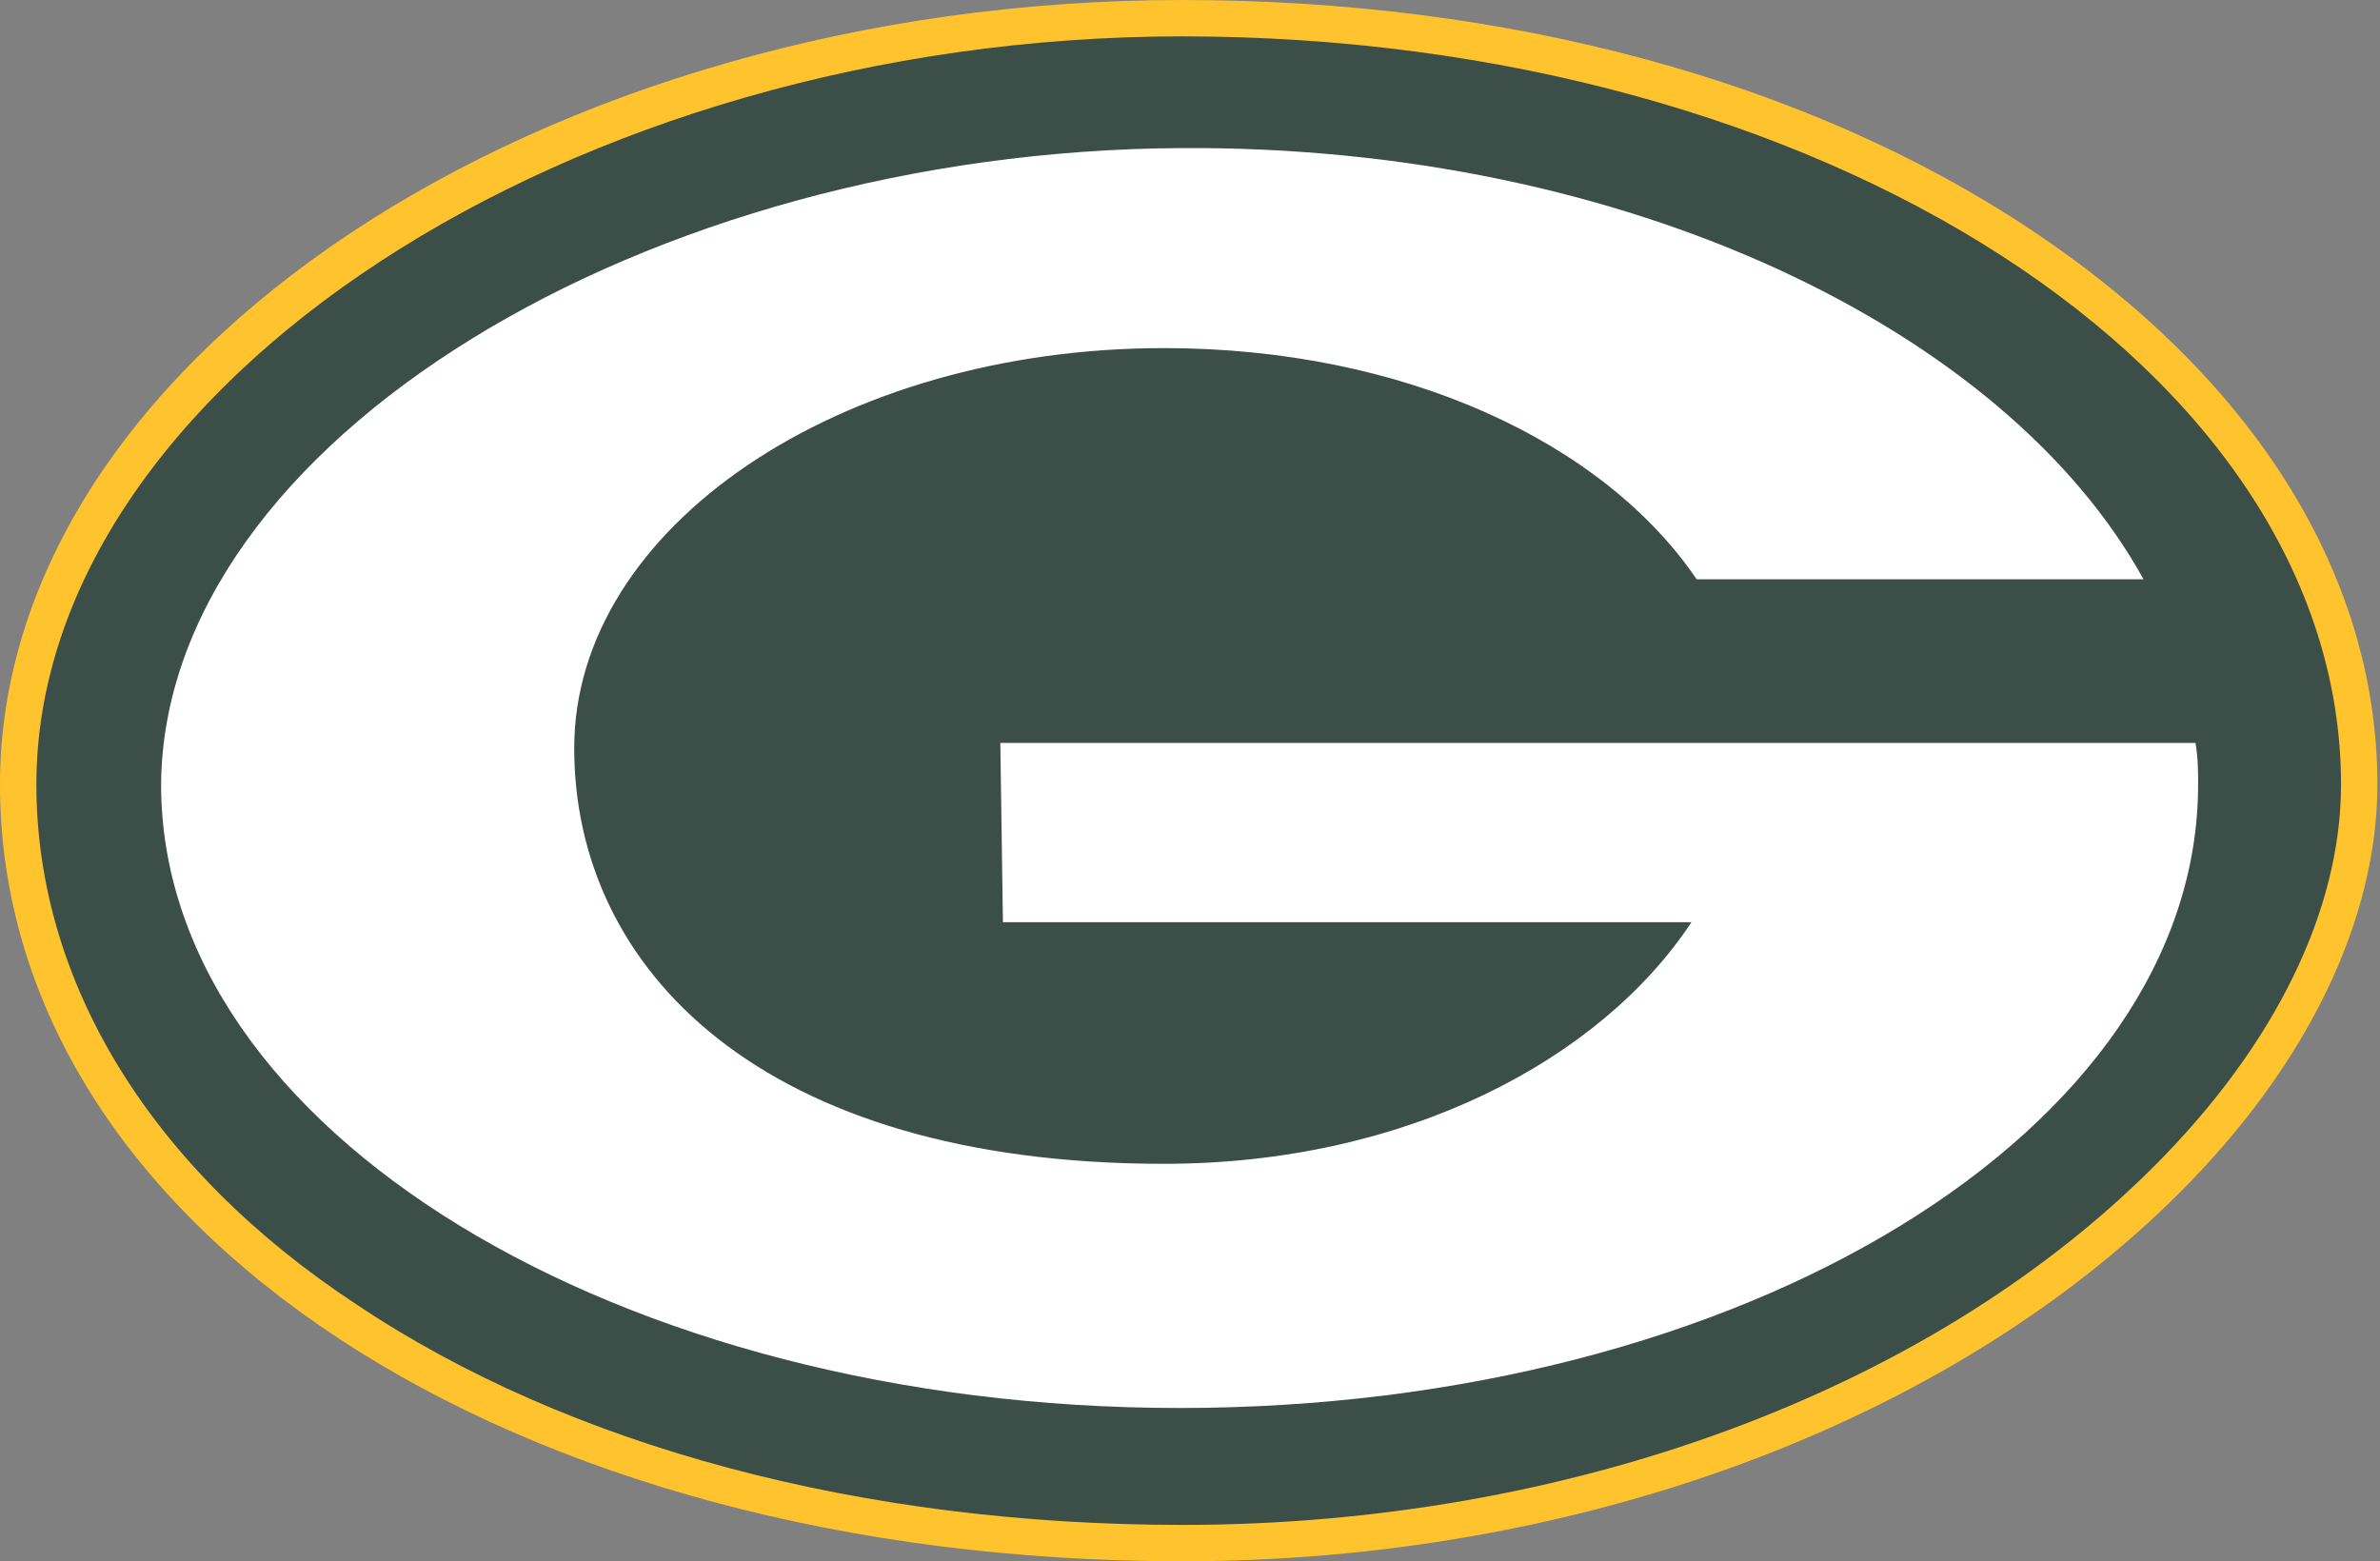
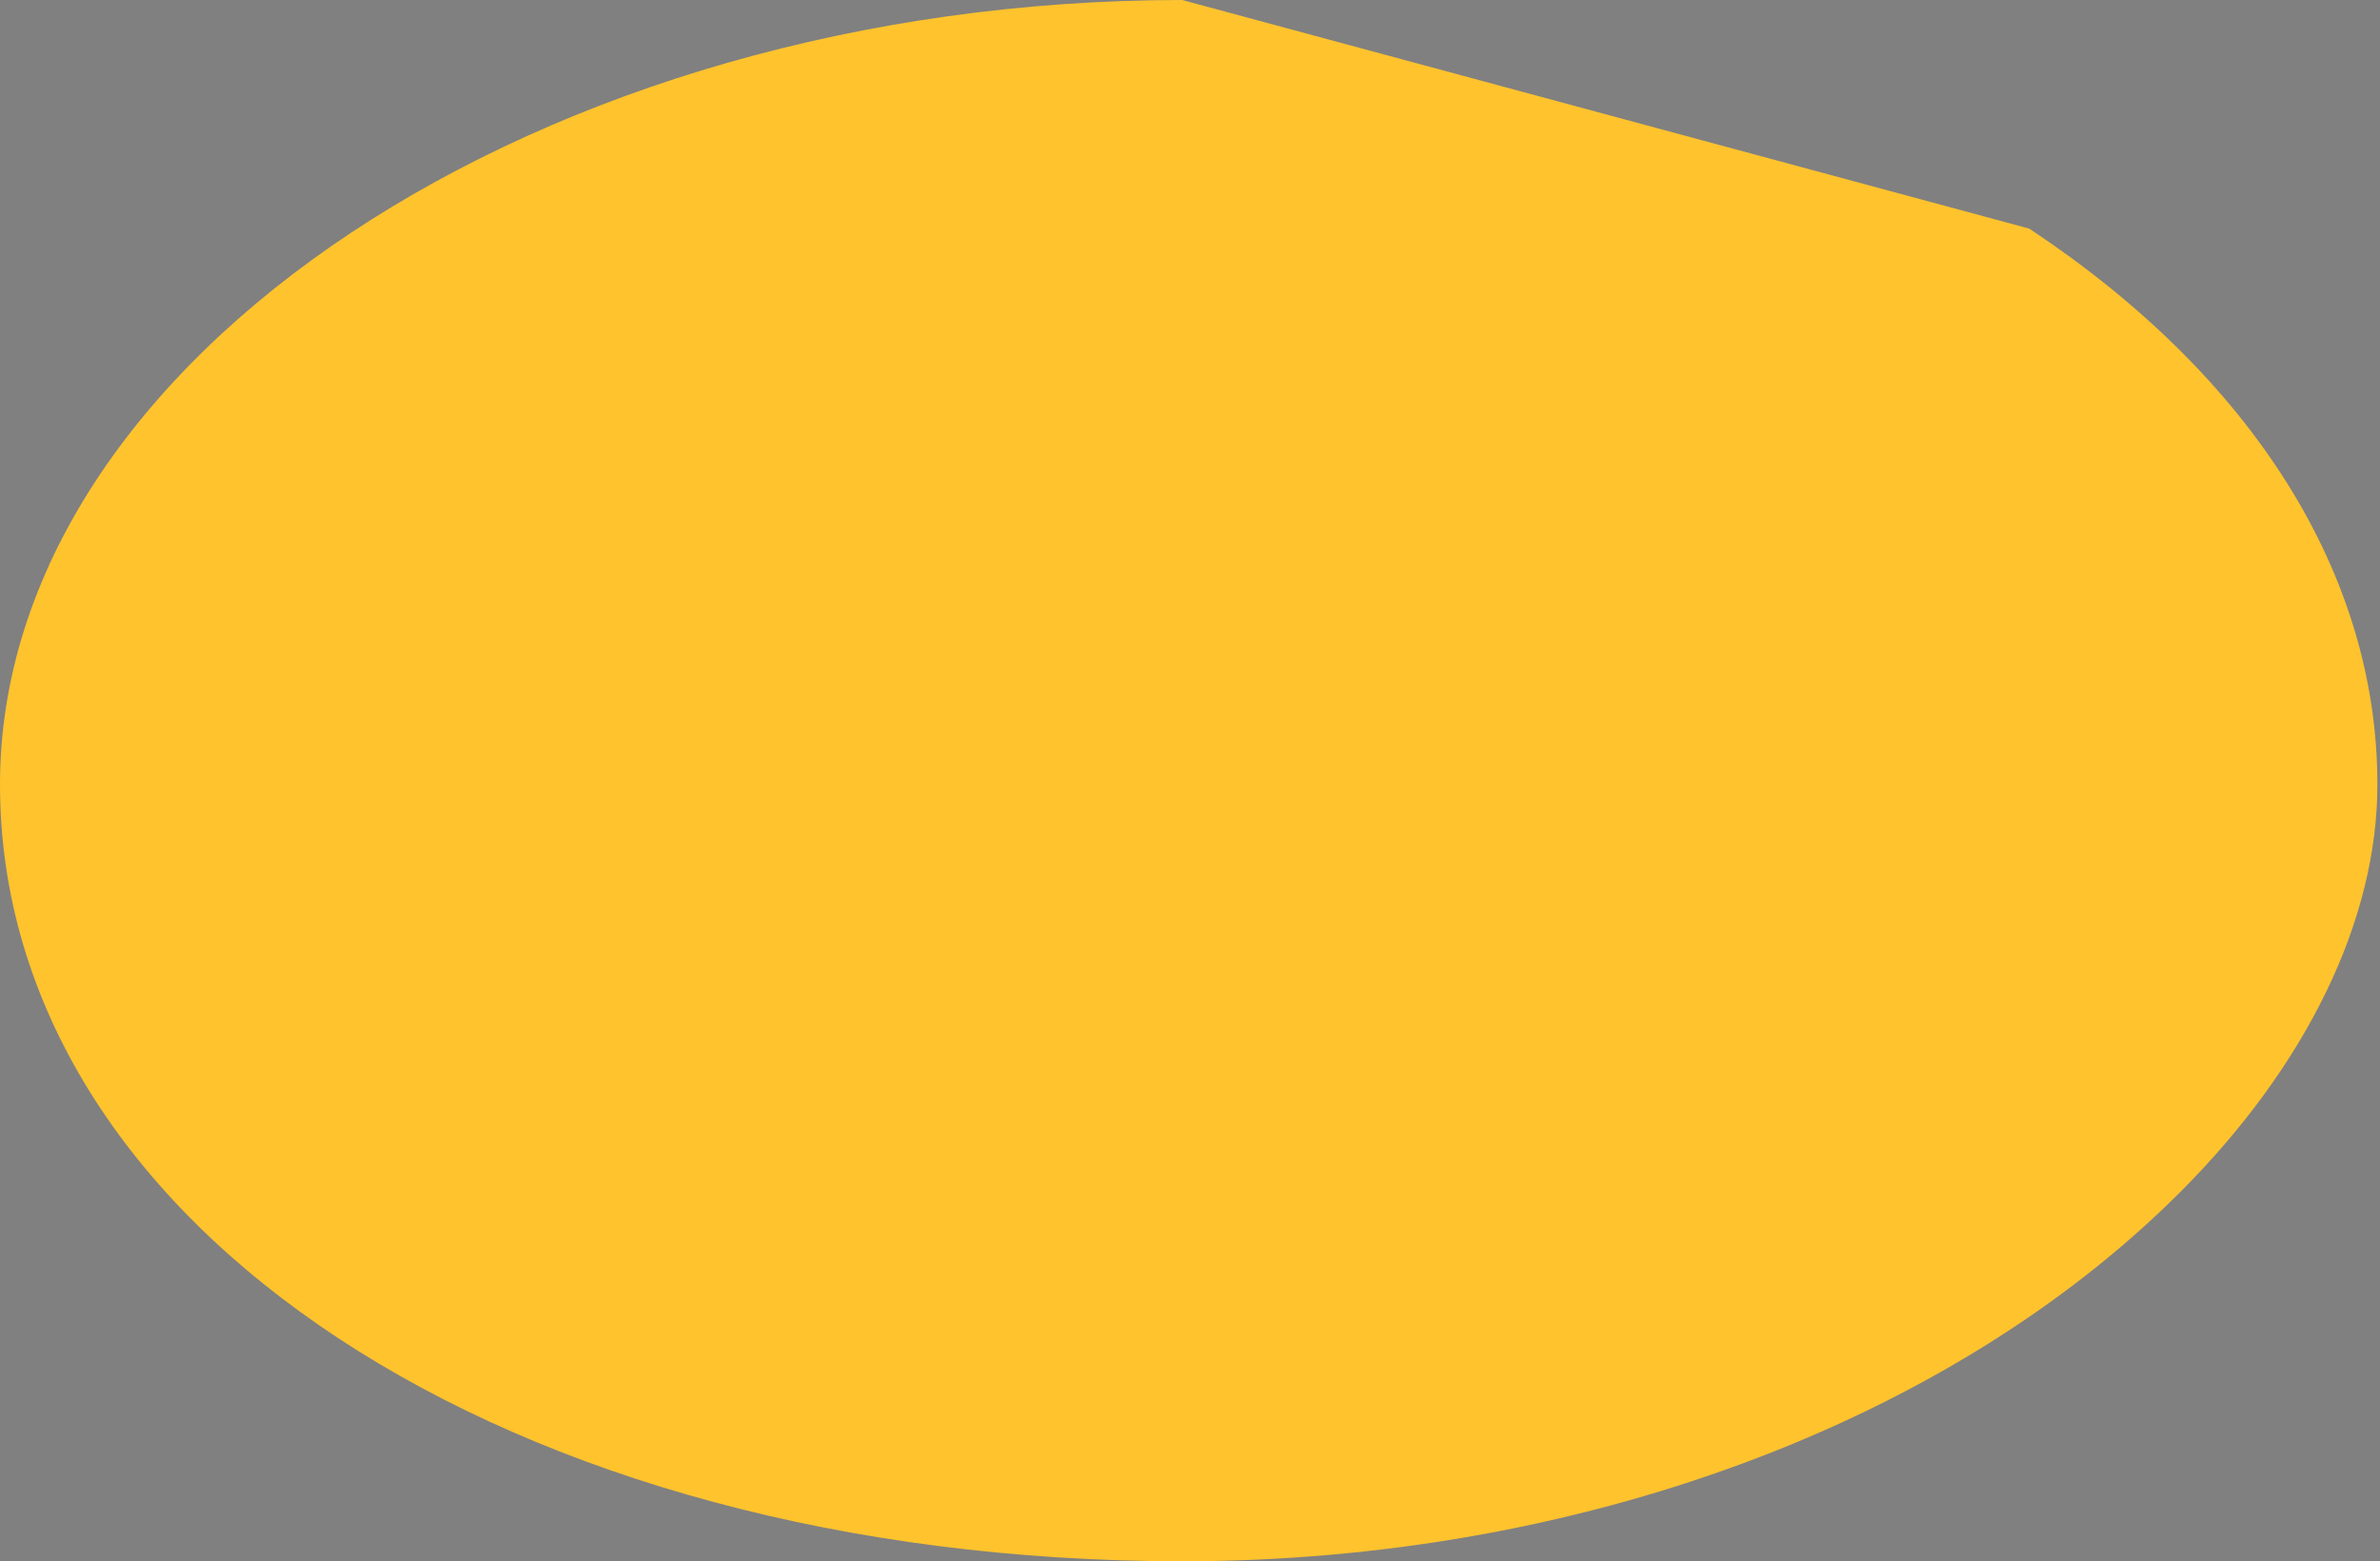
<svg xmlns="http://www.w3.org/2000/svg" version="1.1" id="Layer_1" x="0px" y="0px" viewBox="0 0 91.6 60.1" style="enable-background:new 0 0 91.6 60.1;" xml:space="preserve">
  <rect x="0" y="0" width="91.6" height="60.1" fill="#808080" stroke="none" />
  <style type="text/css">
	.st0{fill:#FFC32D;}
	.st1{fill:#3B4E47;}
	.st2{fill:#FFFFFF;}
</style>
  <g>
    <g>
-       <path class="st0" d="M45.5,0C20.9,0,0,13.8,0,30.2c0,17,19.6,29.9,45.5,29.9c15.2,0,29.5-5.3,38.4-14.2c4.9-4.9,7.6-10.5,7.6-15.7    c0-8.1-4.8-15.7-13.4-21.4C69.5,3.1,58,0,45.5,0" />
-       <path class="st1" d="M13.7,50.2C5.8,45,1.4,37.8,1.4,30.2C1.4,14.9,22,1.4,45.5,1.4c24.6,0,44.6,12.9,44.6,28.8    c0,4.8-2.5,10-7.2,14.7c-8.7,8.7-22.6,13.8-37.4,13.8C33.2,58.7,21.9,55.7,13.7,50.2" />
-       <path class="st2" d="M65.3,22.3C61.7,17,54,13.4,44.8,13.4c-12.5,0-22.7,6.9-22.7,15.4s7.2,16,22.7,16c9.3,0,16.8-4,20.3-9.3    l-26.5,0l-0.1-6.9l46,0c0.1,0.6,0.1,1.1,0.1,1.6c0,13.3-17.5,24-39.2,24c-21.6,0-39.2-10.7-39.2-24C6.3,17,24.9,5.8,45.5,5.7    c17.1-0.1,31.7,7,37,16.6L65.3,22.3z" />
+       <path class="st0" d="M45.5,0C20.9,0,0,13.8,0,30.2c0,17,19.6,29.9,45.5,29.9c15.2,0,29.5-5.3,38.4-14.2c4.9-4.9,7.6-10.5,7.6-15.7    c0-8.1-4.8-15.7-13.4-21.4" />
    </g>
  </g>
</svg>